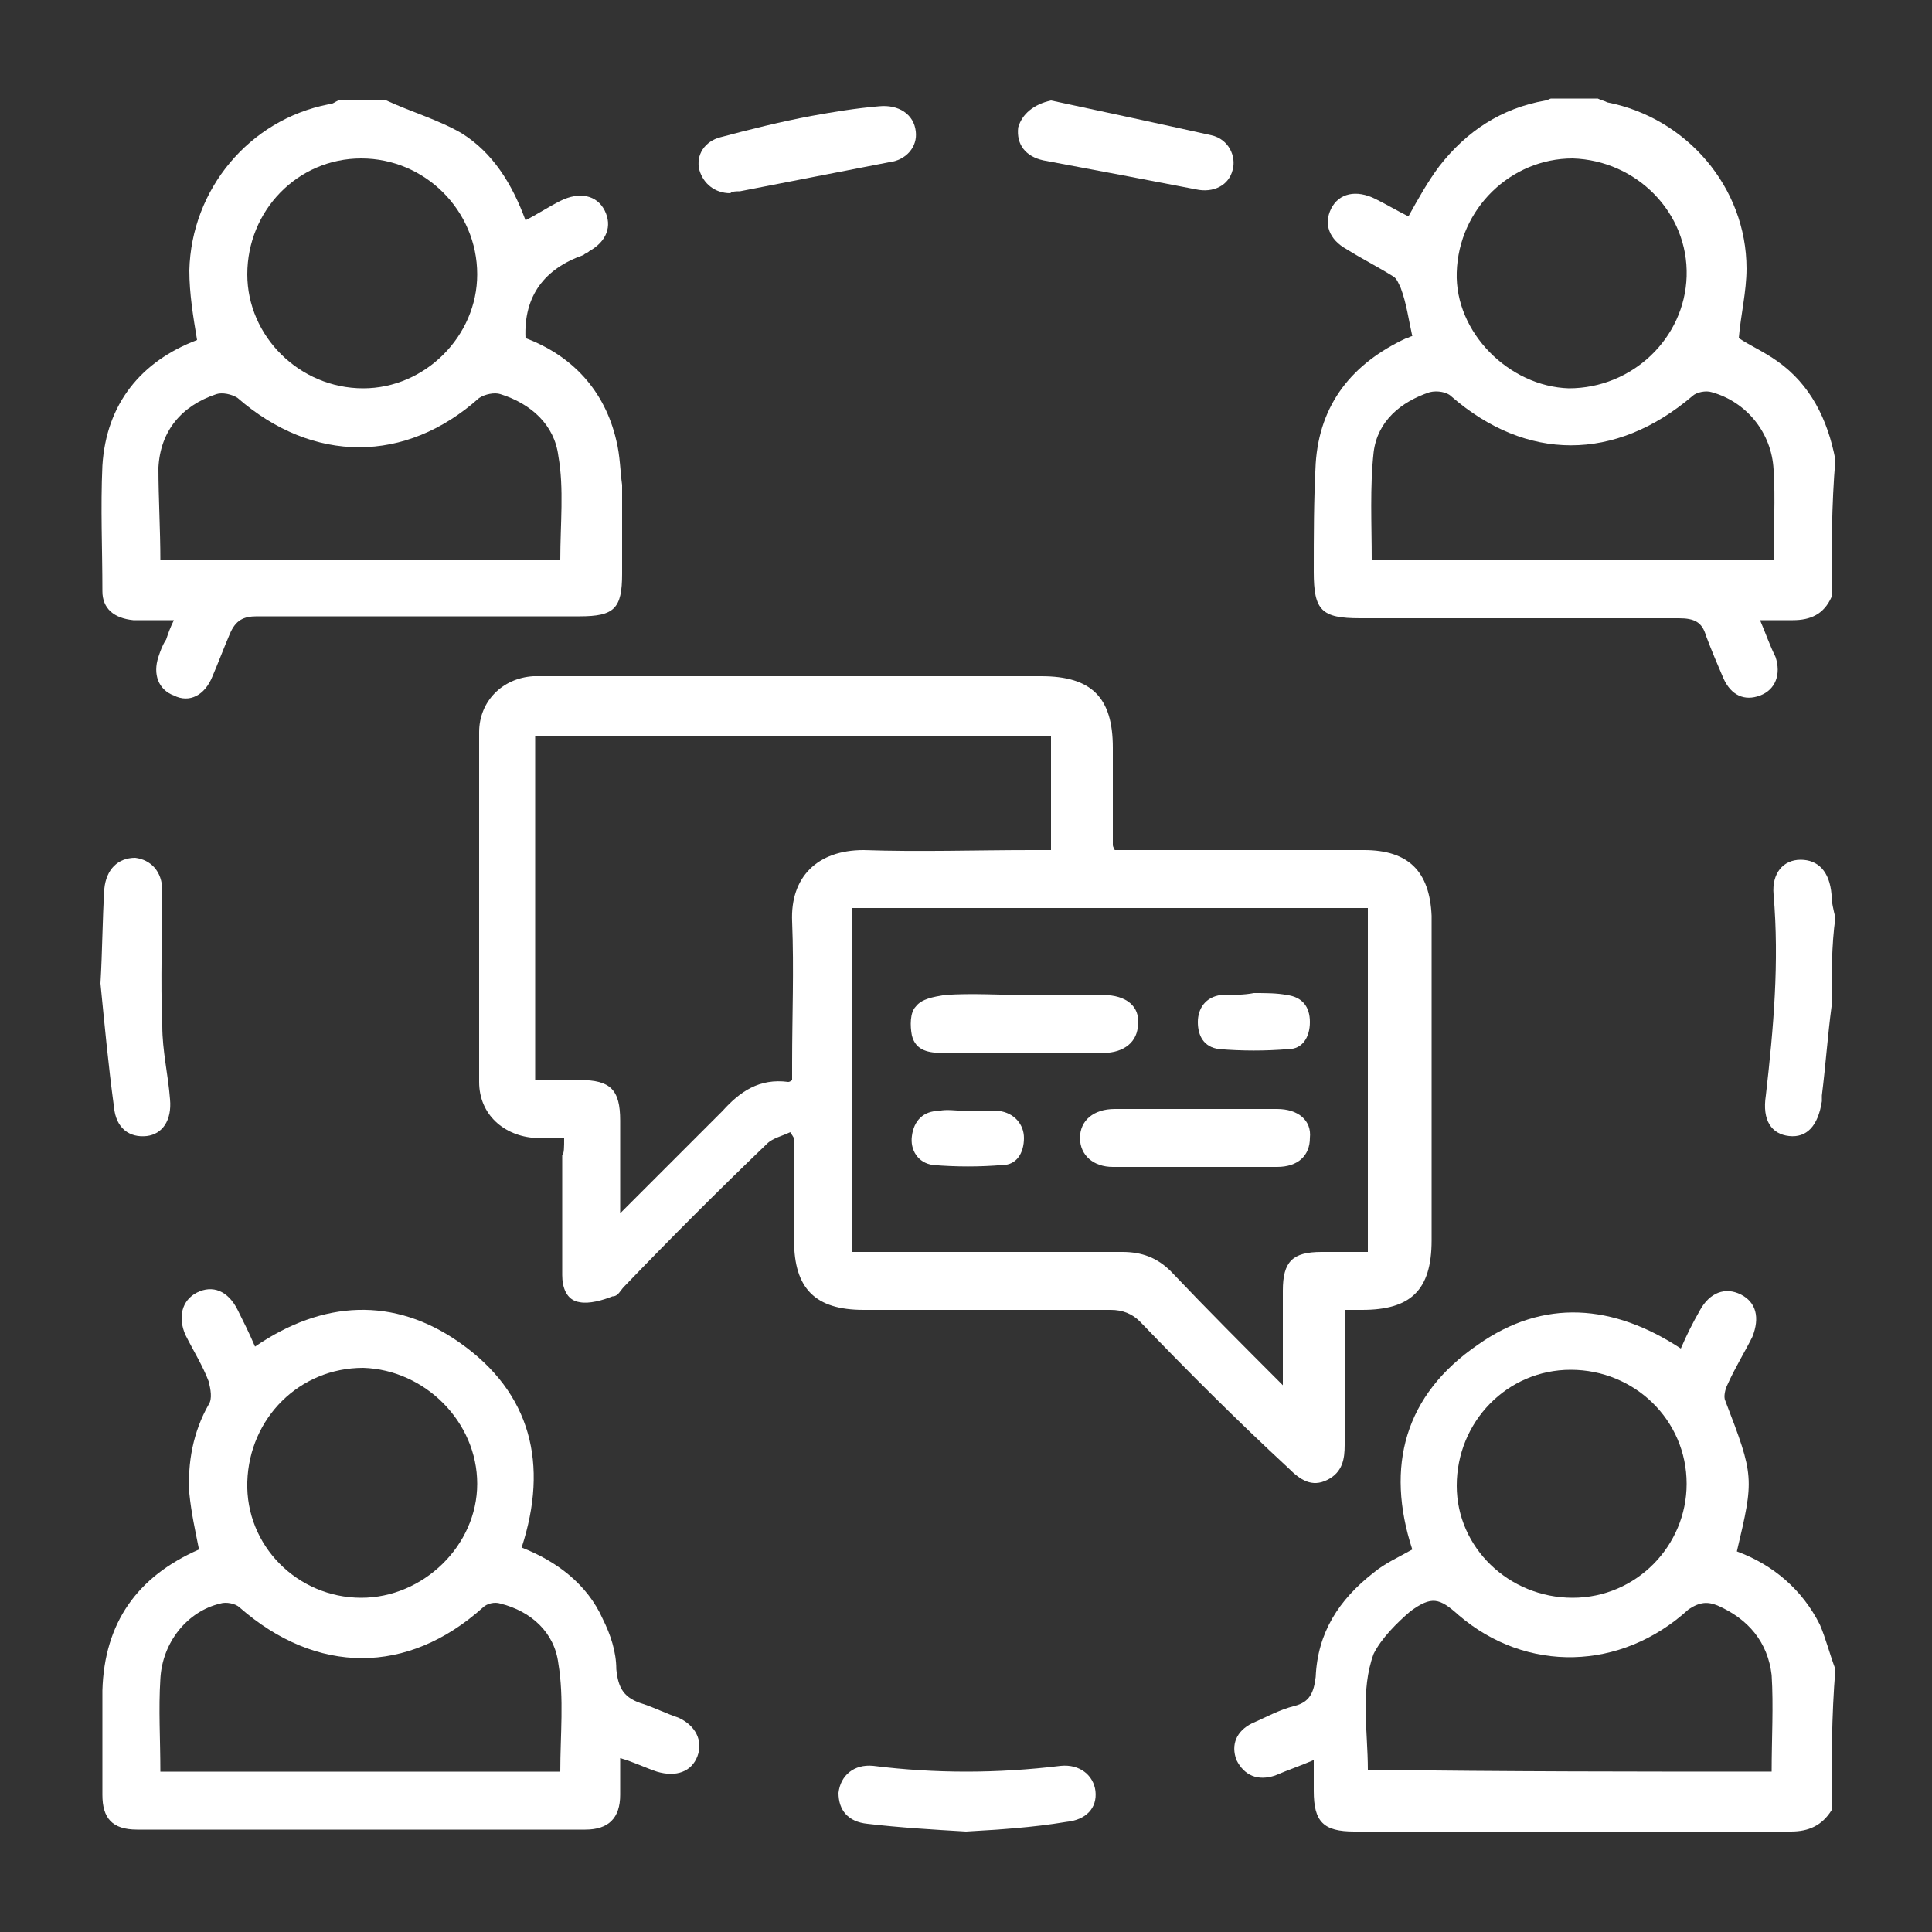
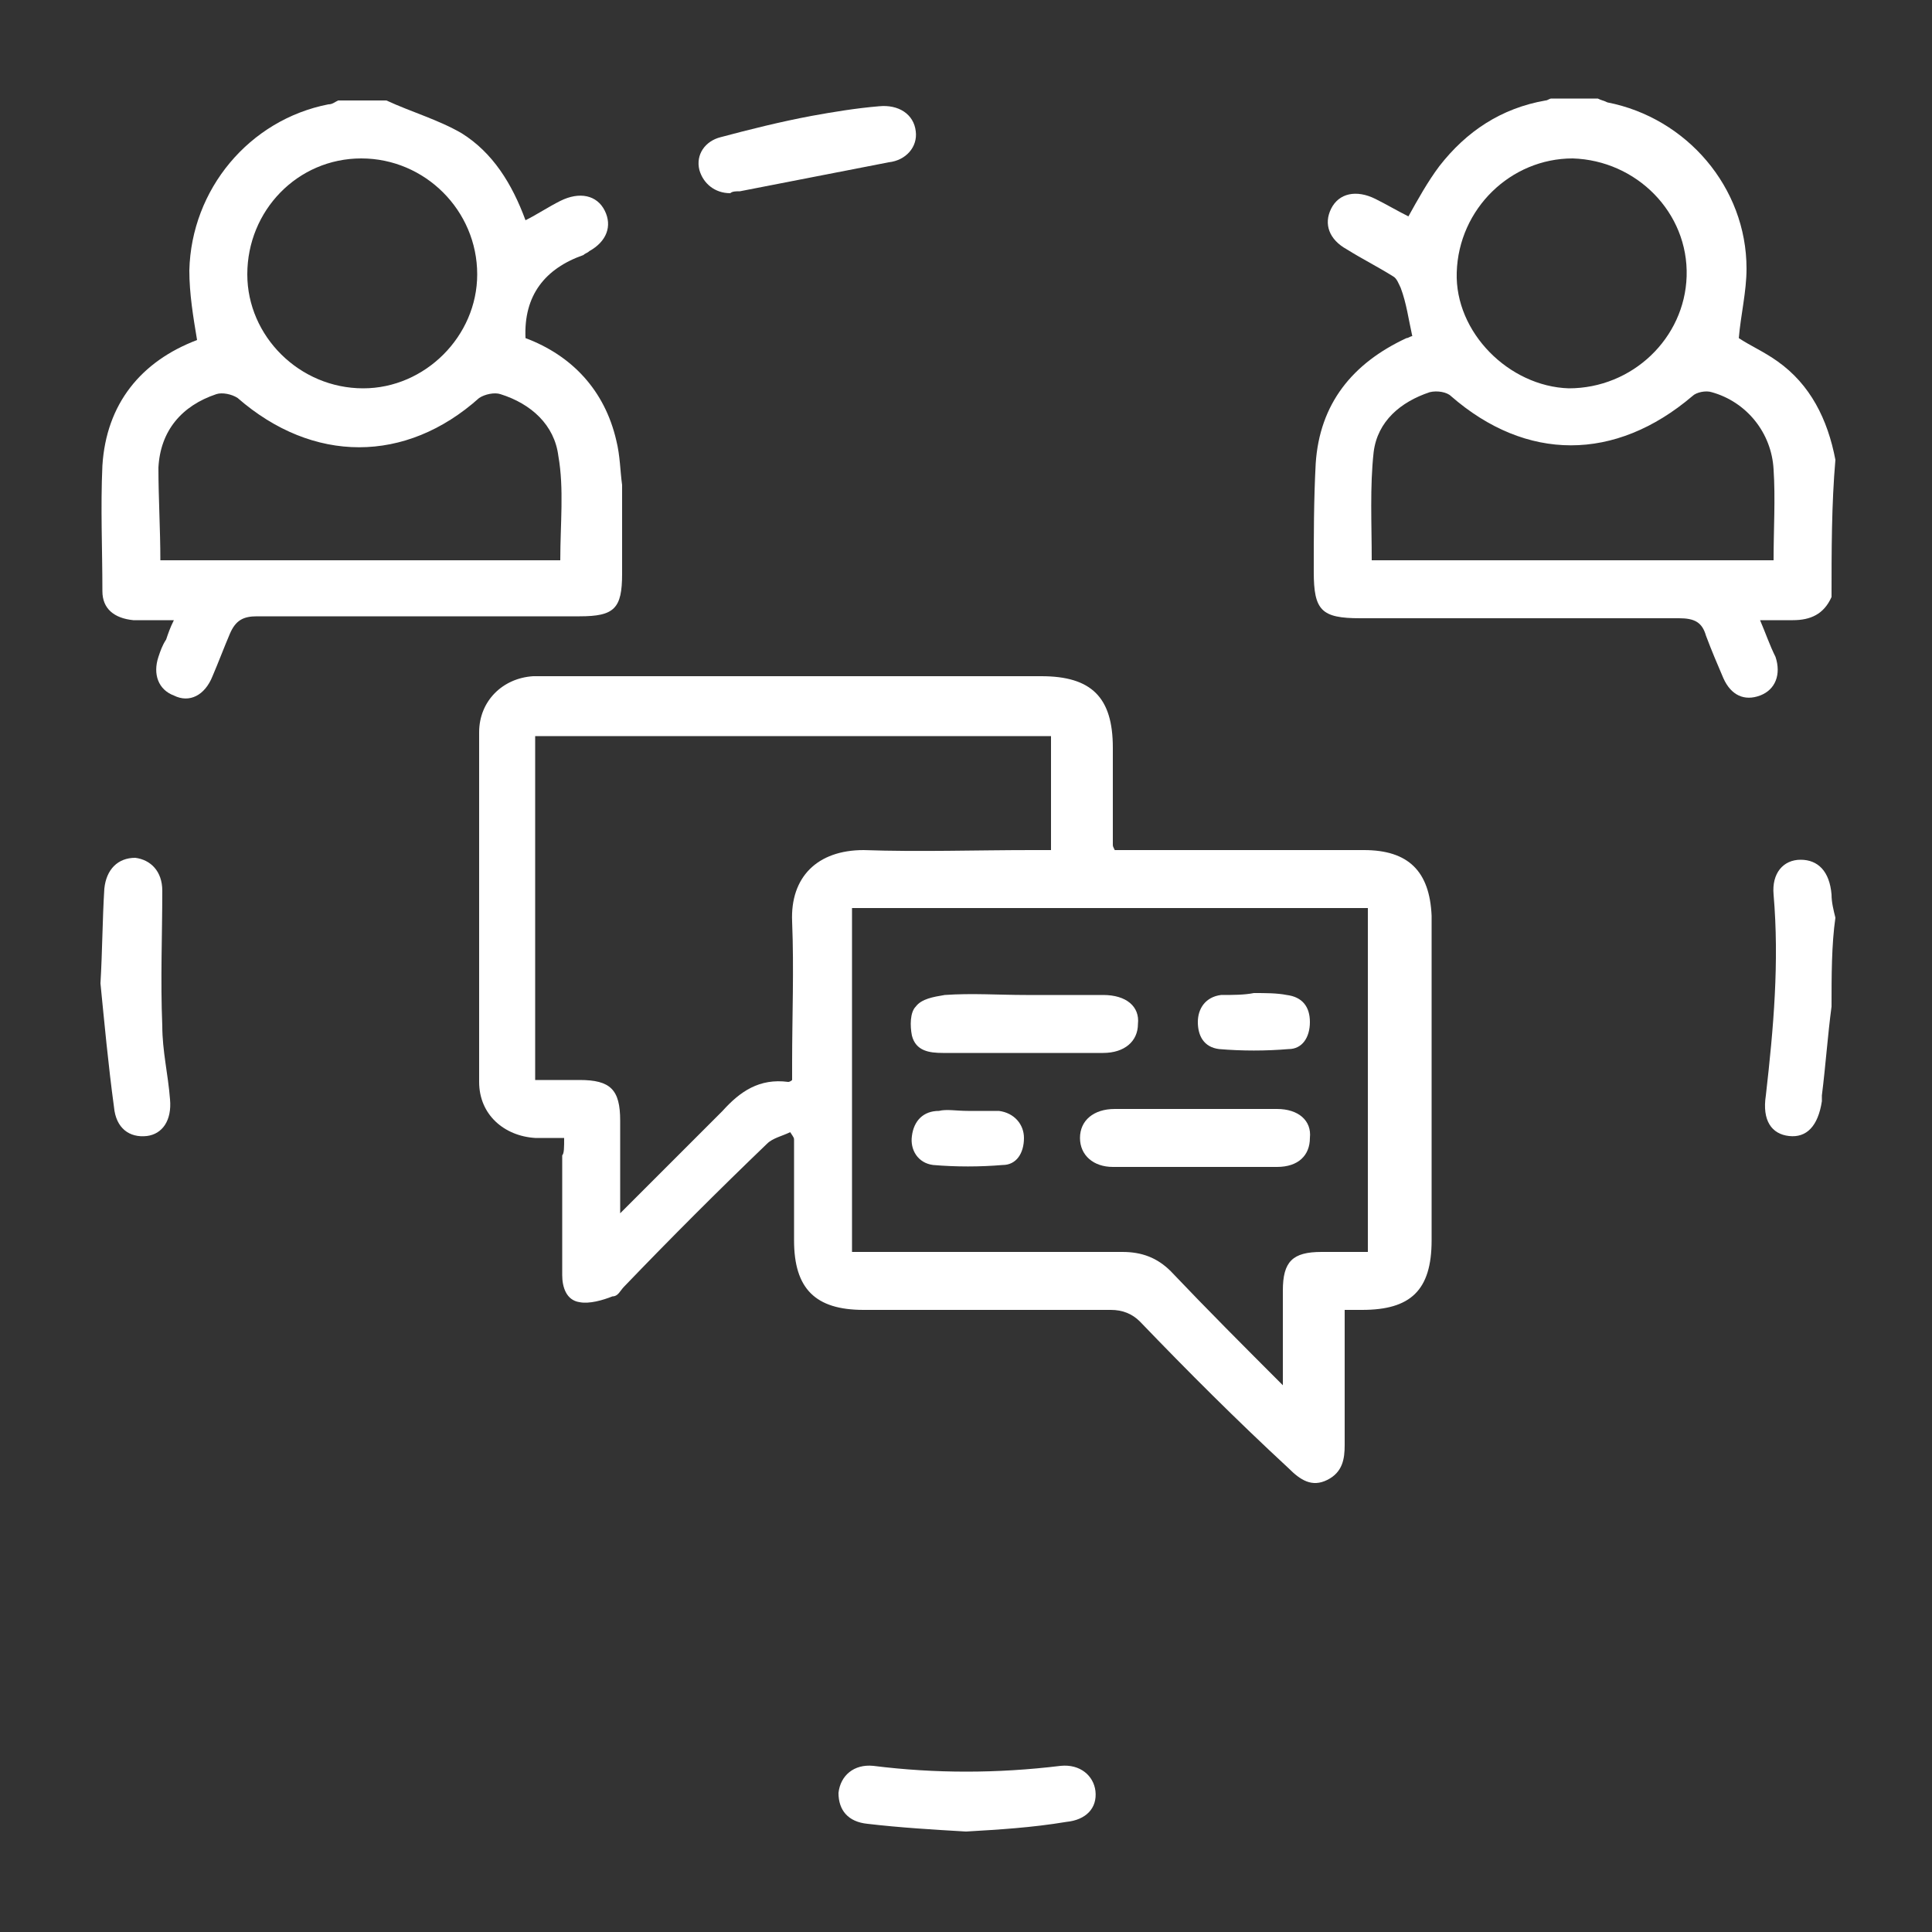
<svg xmlns="http://www.w3.org/2000/svg" version="1.1" id="Layer_1" x="0px" y="0px" viewBox="0 0 100 100" style="enable-background:new 0 0 100 100;" xml:space="preserve">
  <rect x="0" y="0" width="100" height="100" fill="#333333" stroke="none" />
  <style type="text/css">
	.st0{fill:url(#SVGID_1_);}
	.st1{fill:url(#SVGID_00000070803636853463570640000001525156987169850241_);}
	.st2{fill:url(#SVGID_00000161607977959454671330000016537186477989193108_);}
	.st3{fill:url(#SVGID_00000168802744510779214380000014611224355964112010_);}
	.st4{fill:url(#SVGID_00000150789184929141972430000017566429990098914712_);}
	.st5{fill:url(#SVGID_00000183931419965147022780000012273321884954170293_);}
	.st6{fill:url(#SVGID_00000121965405070109883200000011642113382323231633_);}
	.st7{fill:url(#SVGID_00000136403184933177676380000012967731331227692419_);}
	.st8{fill:url(#SVGID_00000095313304770180627760000004072100048888893373_);}
	.st9{fill:url(#SVGID_00000049902038726738079160000001828585548008540806_);}
	.st10{fill:url(#SVGID_00000149382463441158522960000015392819012187988403_);}
	.st11{fill:url(#SVGID_00000103231962252967930860000002531563969920114851_);}
	.st12{fill:#FFFFFF;}
	.st13{fill:url(#SVGID_00000040544943469782065590000016490593933848180667_);}
	.st14{fill:url(#SVGID_00000154389015996734583820000013218881073419999650_);}
	.st15{fill:url(#SVGID_00000051363069103840971100000014123179481632153239_);}
	.st16{fill:url(#SVGID_00000111874847695266988540000014282719823431189915_);}
	.st17{fill:url(#SVGID_00000132082115751514658930000008298648645657063555_);}
	.st18{fill:url(#SVGID_00000026858647835739537100000002708310541072956847_);}
	.st19{fill:url(#SVGID_00000078755481116583532130000009673689562502733752_);}
	.st20{fill:url(#SVGID_00000020373813178428770040000013812206431814236818_);}
	.st21{fill:url(#SVGID_00000007417337178197645260000009018837661391682201_);}
	.st22{fill:url(#SVGID_00000070093003296272767450000004446718093531373235_);}
	.st23{fill:url(#SVGID_00000181045289722267507980000015432806677937871264_);}
	.st24{fill:url(#SVGID_00000163794740732821157660000004246891234108631692_);}
	.st25{fill:url(#SVGID_00000116919486029198061880000002056531582148077237_);}
	.st26{fill:url(#SVGID_00000016758417606376225950000011474688405567618226_);}
	.st27{fill:url(#SVGID_00000034769452515560091090000009596715846713025686_);}
	.st28{fill:url(#SVGID_00000097501781320013293950000010927701209988336793_);}
	.st29{fill:url(#SVGID_00000181802326716373231300000009522903165606978465_);}
	.st30{fill:url(#SVGID_00000174569383488569177220000013726275219101382555_);}
	.st31{fill:url(#SVGID_00000088102348788706930240000007634848660546791828_);}
	.st32{fill:url(#SVGID_00000132808749659521810730000009088247971322925448_);}
	.st33{fill:url(#SVGID_00000009552875142537324130000009020490916989436590_);}
	.st34{fill:url(#SVGID_00000134210467478438960050000004902778868253198243_);}
	.st35{fill:url(#SVGID_00000157295438250956357400000015249780570188153522_);}
	.st36{fill:url(#SVGID_00000072267336678521537400000000747219290540489355_);}
	.st37{fill:url(#SVGID_00000109752584003227295310000017163431194082406807_);}
	.st38{fill:url(#SVGID_00000023265280267143901420000012386969783510119864_);}
	.st39{fill:url(#SVGID_00000156555465051148024560000005336720804704428724_);}
	.st40{fill:url(#SVGID_00000157310070643470594210000009927249366948379286_);}
	.st41{fill:url(#SVGID_00000066481467632903359670000009860544434699623835_);}
	.st42{fill:url(#SVGID_00000098942879667589932470000005573733845157213882_);}
	.st43{fill:url(#SVGID_00000060711188995796258800000014075201262669146029_);}
	.st44{fill:url(#SVGID_00000174602971433231124000000008196308988526868122_);}
	.st45{fill:url(#SVGID_00000018956635360507138270000010414346521294303876_);}
	.st46{fill:url(#SVGID_00000079487549314536583990000017286035445903704984_);}
	.st47{fill:url(#SVGID_00000145775027948978581130000009268877216288823227_);}
	.st48{fill:url(#SVGID_00000096049676725765536340000010900609505971192221_);}
	.st49{fill:url(#SVGID_00000158011978307424674280000002305594176097024411_);}
	.st50{fill:url(#SVGID_00000153691810811295913880000008319714828397241221_);}
	.st51{fill:url(#SVGID_00000113325433150850561400000003694968949081452193_);}
	.st52{fill:url(#SVGID_00000147184125006100261950000016945189185045526965_);}
	.st53{fill:url(#SVGID_00000167376381766438459740000013728166256510695581_);}
	.st54{fill:url(#SVGID_00000032615934020043936600000011152843947107511737_);}
	.st55{fill:url(#SVGID_00000173143376908669137120000006279106781436439430_);}
	.st56{fill:url(#SVGID_00000139295199063329079350000009263641278660976545_);}
	.st57{fill:url(#SVGID_00000135663719424140106260000017096219817429274803_);}
	.st58{fill:url(#SVGID_00000038383201642303856740000011615297518701087105_);}
	.st59{fill:url(#SVGID_00000145054609630567665520000000432245036476948631_);}
	.st60{fill:url(#SVGID_00000103943904266046527230000017734833250556424833_);}
	.st61{fill:url(#SVGID_00000030474677667269482160000010606251762100183979_);}
	.st62{fill:url(#SVGID_00000000212610359532239910000006211183582105929643_);}
	.st63{fill:url(#SVGID_00000036228365891655783870000004031770327870172582_);}
	.st64{fill:url(#SVGID_00000090284133374539296510000005722561482538850974_);}
	.st65{fill:url(#SVGID_00000026123772189189512580000003521458532715645885_);}
	.st66{fill:url(#SVGID_00000070119039162652506140000006442650973257574543_);}
	.st67{fill:url(#SVGID_00000078763865770743067460000014262684882878092703_);}
	.st68{fill:url(#SVGID_00000054974776787653767470000010322244225119575230_);}
	.st69{fill:url(#SVGID_00000149358628110452778680000012910076429822771896_);}
	.st70{fill:url(#SVGID_00000000191700389316752480000017686415915274512518_);}
	.st71{fill:url(#SVGID_00000101079215763044036970000005453028655909911690_);}
	.st72{fill:url(#SVGID_00000172402055541651529830000015776065875429460404_);}
	.st73{fill:url(#SVGID_00000039853869834818358290000001890019280416767412_);}
	.st74{fill:url(#SVGID_00000097501177195691875800000018140758923587710900_);}
	.st75{fill:url(#SVGID_00000105385700100231553630000008534807968023984027_);}
	.st76{fill:url(#SVGID_00000004516071340408522610000008640924668713107387_);}
	.st77{fill:url(#SVGID_00000103224203061909368940000013795712619217433277_);}
	.st78{fill:url(#SVGID_00000183933764812661545970000015891283720107354793_);}
	.st79{fill:url(#SVGID_00000134229280800967045550000017024903231734416298_);}
	.st80{fill:url(#SVGID_00000023984567373682751200000018308388168055724675_);}
	.st81{fill:url(#SVGID_00000072280093706819793810000001086646928867706800_);}
	.st82{fill:url(#SVGID_00000032638098913000124740000017671950146744718251_);}
	.st83{fill:url(#SVGID_00000065065254662396371360000005867360850330680732_);}
	.st84{fill:url(#SVGID_00000097498102077052721350000006778380788200586937_);}
	.st85{fill:url(#SVGID_00000131346173472419106060000003149994866636400311_);}
	.st86{fill:url(#SVGID_00000054971718917011209430000003352245755081656737_);}
	.st87{fill:url(#SVGID_00000082363481731106382550000018051984342344723346_);}
	.st88{fill:url(#SVGID_00000132769666721325771460000013148652031736029082_);}
	.st89{fill:url(#SVGID_00000051341090124131334020000012834914218401562025_);}
	.st90{fill:url(#SVGID_00000105419230326650641500000011063087274680654737_);}
	.st91{fill:url(#SVGID_00000077299840369509746640000010390235089889029271_);}
	.st92{fill:url(#SVGID_00000170252293924920921960000013553836228432271026_);}
	.st93{fill:url(#SVGID_00000001627492818322618460000017795350753982853540_);}
	.st94{fill:url(#SVGID_00000168808002300859974210000004427308845475604665_);}
	.st95{fill:url(#SVGID_00000105410443272384728790000013192122658485261186_);}
	.st96{fill:url(#SVGID_00000056408629395332673030000001315650839921358006_);}
	.st97{fill:url(#SVGID_00000162351705954488704890000006221309156280498065_);}
	.st98{fill:url(#SVGID_00000088827183121515205680000017414043112568915624_);}
	.st99{fill:url(#SVGID_00000108309524425785814280000010064392678835160241_);}
	.st100{fill:url(#SVGID_00000158716784246474959040000003708878563914166941_);}
	.st101{fill:url(#SVGID_00000181801835559095873230000011520673054691886221_);}
	.st102{fill:url(#SVGID_00000073710684658780957600000003748317202559787402_);}
	.st103{fill:url(#SVGID_00000137107919301345084040000005208212772382383019_);}
	.st104{fill:url(#SVGID_00000180363587763177603790000013035365615785321910_);}
	.st105{fill:url(#SVGID_00000165926587257756493310000008765035744783068574_);}
	.st106{fill:url(#SVGID_00000016035263896423819990000000015528313440853648_);}
	.st107{fill:url(#SVGID_00000085212621433070499970000018387171655629146285_);}
	.st108{fill:url(#SVGID_00000150807215014734322580000004105511223169272506_);}
	.st109{fill:url(#SVGID_00000173157813607261495220000001067692666700667528_);}
	.st110{fill:url(#SVGID_00000136405004390728408090000008656018006959826623_);}
	.st111{fill:url(#SVGID_00000089569557991697510170000013662325927895489195_);}
	.st112{fill:url(#SVGID_00000045584286927729283070000012287306900889435838_);}
	.st113{fill:url(#SVGID_00000047061123914973256190000002102743686633392569_);}
	.st114{fill:url(#SVGID_00000037659385447835789180000009030561084807782075_);}
	.st115{fill:url(#SVGID_00000104665366200106359270000007437201348845694624_);}
	.st116{fill:url(#SVGID_00000052096587856583280550000003890043171896811186_);}
	.st117{fill:url(#SVGID_00000088116901171940981720000011286637373637806506_);}
	.st118{fill:url(#SVGID_00000047747527086579660950000008676084483213972400_);}
	.st119{fill:url(#SVGID_00000026863279337958258210000003685432052617028287_);}
	.st120{fill:url(#SVGID_00000089558790441129368210000003372503023488369308_);}
	.st121{fill:url(#SVGID_00000025405656379064825550000001105909475412884921_);}
	.st122{fill:url(#SVGID_00000128484131162488212420000008132390136580282300_);}
	.st123{fill:url(#SVGID_00000168109954983223229470000015228607833480997256_);}
	.st124{fill:url(#SVGID_00000062170334706426987060000000015822222157435810_);}
	.st125{fill:url(#SVGID_00000129177423398723212990000015901371838312765880_);}
	.st126{fill:url(#SVGID_00000121237595960600401390000011999713256722375302_);}
	.st127{fill:url(#SVGID_00000104704051835540482070000001807913464821418679_);}
	.st128{fill:url(#SVGID_00000124129428857628874540000010313649264444766861_);}
	.st129{fill:url(#SVGID_00000095300276539484008730000006456990438888793002_);}
	.st130{fill:url(#SVGID_00000005231697455228025170000004244498101230236803_);}
</style>
  <g>
    <path class="st12" d="M20,5.2c1.3,0.6,2.7,1,3.9,1.7c1.6,1,2.6,2.6,3.3,4.5c0.6-0.3,1.2-0.7,1.8-1c1-0.5,1.9-0.3,2.3,0.5   c0.4,0.8,0.1,1.6-0.8,2.1c-0.1,0.1-0.2,0.1-0.3,0.2c-2,0.7-3.1,2.1-3,4.3c2.4,0.9,4.1,2.7,4.7,5.3c0.2,0.8,0.2,1.6,0.3,2.3   c0,1.5,0,3.1,0,4.6c0,1.8-0.4,2.2-2.2,2.2c-5.6,0-11.1,0-16.7,0c-0.7,0-1.1,0.2-1.4,0.9c-0.3,0.7-0.6,1.5-0.9,2.2   C10.6,36,9.8,36.4,9,36c-0.8-0.3-1.1-1.1-0.8-2c0.1-0.3,0.2-0.6,0.4-0.9c0.1-0.3,0.2-0.6,0.4-1c-0.8,0-1.4,0-2.1,0   c-1-0.1-1.6-0.6-1.6-1.5c0-2.2-0.1-4.3,0-6.5c0.2-3.2,2-5.4,4.9-6.5c-0.2-1.2-0.4-2.4-0.4-3.6c0.1-4.2,3.1-7.8,7.2-8.6   c0.2,0,0.3-0.1,0.5-0.2C18.3,5.2,19.2,5.2,20,5.2z M8.3,29c6.9,0,13.9,0,20.7,0c0-1.9,0.2-3.7-0.1-5.4c-0.2-1.6-1.4-2.7-3-3.2   c-0.3-0.1-0.8,0-1.1,0.2c-3.8,3.4-8.6,3.4-12.5,0c-0.3-0.2-0.8-0.3-1.1-0.2c-1.8,0.6-2.9,1.9-3,3.8C8.2,25.8,8.3,27.4,8.3,29z    M12.8,14.2c0,3.2,2.7,5.9,6,5.9c3.2,0,5.9-2.7,5.9-5.9c0-3.3-2.7-6-6-6C15.4,8.2,12.8,10.9,12.8,14.2z" />
    <path class="st12" d="M94.8,30.9c-0.4,0.9-1.1,1.2-2,1.2c-0.5,0-1,0-1.7,0c0.3,0.7,0.5,1.3,0.8,1.9c0.3,0.9,0,1.7-0.8,2   c-0.8,0.3-1.5,0-1.9-0.9c-0.3-0.7-0.6-1.4-0.9-2.2c-0.2-0.7-0.6-0.9-1.4-0.9c-5.5,0-11,0-16.5,0c-2,0-2.4-0.4-2.4-2.4   c0-1.9,0-3.7,0.1-5.6c0.2-3.1,1.9-5.2,4.7-6.5c0.1,0,0.2-0.1,0.3-0.1c-0.2-0.9-0.3-1.7-0.6-2.5c-0.1-0.2-0.2-0.5-0.4-0.6   c-0.8-0.5-1.6-0.9-2.4-1.4c-0.9-0.5-1.2-1.3-0.8-2.1c0.4-0.8,1.3-1,2.3-0.5c0.6,0.3,1.1,0.6,1.7,0.9c0.5-0.9,1-1.8,1.6-2.6   c1.4-1.8,3.2-3,5.5-3.4c0.1,0,0.2-0.1,0.3-0.1c0.8,0,1.6,0,2.4,0c0.2,0.1,0.3,0.1,0.5,0.2c4.1,0.8,7.2,4.4,7.2,8.6   c0,1.2-0.3,2.4-0.4,3.6c0.6,0.4,1.3,0.7,2,1.2c1.7,1.2,2.6,3,3,5.1C94.8,26.1,94.8,28.5,94.8,30.9z M91.8,29c0-1.6,0.1-3.2,0-4.7   c-0.1-1.9-1.4-3.5-3.2-4c-0.3-0.1-0.8,0-1,0.2c-4,3.4-8.6,3.4-12.5,0c-0.2-0.2-0.7-0.3-1.1-0.2c-1.5,0.5-2.7,1.5-2.9,3.1   c-0.2,1.8-0.1,3.7-0.1,5.6C77.9,29,84.8,29,91.8,29z M87.3,14.3c0.1-3.3-2.6-6-5.9-6.1c-3.2,0-5.9,2.6-6,5.9   c-0.1,3.1,2.7,5.9,5.8,6C84.5,20.1,87.2,17.5,87.3,14.3z" />
-     <path class="st12" d="M94.8,93.7c-0.5,0.8-1.2,1.1-2.1,1.1c-7.5,0-15.1,0-22.6,0c-1.6,0-2.1-0.5-2.1-2.1c0-0.5,0-1,0-1.6   c-0.7,0.3-1.3,0.5-2,0.8c-0.9,0.3-1.6,0-2-0.8c-0.3-0.8,0-1.5,0.8-1.9c0.7-0.3,1.4-0.7,2.2-0.9c0.8-0.2,1-0.7,1.1-1.5   c0.1-2.3,1.2-4,3-5.4c0.6-0.5,1.3-0.8,2-1.2c-1.4-4.3-0.4-8,3.4-10.6c3.4-2.4,7-2.1,10.5,0.2c0.3-0.7,0.6-1.3,1-2   c0.5-0.9,1.3-1.2,2.1-0.8c0.8,0.4,1,1.2,0.6,2.2c-0.4,0.8-0.9,1.6-1.3,2.5c-0.1,0.2-0.2,0.6-0.1,0.8c1.5,3.9,1.5,4,0.6,7.8   c1.9,0.7,3.4,2,4.3,3.8c0.3,0.7,0.5,1.5,0.8,2.3C94.8,88.8,94.8,91.2,94.8,93.7z M91.7,91.7c0-1.7,0.1-3.4,0-5   c-0.2-1.7-1.2-2.9-2.8-3.6c-0.5-0.2-0.9-0.2-1.5,0.2c-3.5,3.2-8.4,3.3-11.9,0.3c-1-0.9-1.4-1-2.5-0.2c-0.7,0.6-1.5,1.4-1.9,2.2   c-0.7,1.9-0.3,4-0.3,6C77.9,91.7,84.8,91.7,91.7,91.7z M81.4,82.7c3.3,0,5.9-2.7,5.9-5.9c0-3.3-2.7-5.9-6-5.9c-3.3,0-5.9,2.7-5.9,6   C75.4,80.1,78.1,82.7,81.4,82.7z" />
    <path class="st12" d="M94.8,52.1c-0.2,1.5-0.3,3-0.5,4.6c0,0.1,0,0.2,0,0.3c-0.2,1.3-0.8,1.9-1.7,1.8c-0.9-0.1-1.4-0.8-1.2-2.1   c0.4-3.5,0.7-6.9,0.4-10.4c-0.1-1.1,0.5-1.8,1.4-1.8c0.9,0,1.5,0.6,1.6,1.8c0,0.4,0.1,0.8,0.2,1.2C94.8,48.9,94.8,50.5,94.8,52.1z" />
    <path class="st12" d="M29.2,58.9c-0.6,0-1.1,0-1.5,0c-1.6-0.1-2.9-1.2-2.9-2.9c0-6,0-12.1,0-18.1c0-1.6,1.2-2.8,2.8-2.9   c0.6,0,1.1,0,1.7,0c8.2,0,16.4,0,24.6,0c2.6,0,3.7,1.1,3.7,3.7c0,1.7,0,3.3,0,5c0,0.1,0,0.1,0.1,0.3c0.3,0,0.6,0,0.9,0   c4,0,8,0,12,0c2.3,0,3.4,1.1,3.5,3.4c0,5.6,0,11.2,0,16.8c0,2.6-1.1,3.6-3.6,3.6c-0.3,0-0.5,0-0.9,0c0,1.3,0,2.6,0,3.9   c0,1,0,2,0,3.1c0,0.7-0.1,1.4-0.9,1.8c-0.8,0.4-1.4,0-2-0.6C64,73.5,61.5,71,59,68.4c-0.4-0.4-0.9-0.6-1.5-0.6c-4.3,0-8.6,0-12.8,0   c-2.5,0-3.6-1.1-3.6-3.6c0-1.7,0-3.4,0-5.2c0-0.1,0-0.1-0.2-0.4c-0.4,0.2-0.9,0.3-1.2,0.6c-2.5,2.4-5,4.9-7.4,7.4   c-0.2,0.2-0.3,0.5-0.6,0.5c-0.5,0.2-1.2,0.4-1.7,0.3c-0.7-0.1-0.9-0.8-0.9-1.4c0-2.1,0-4.1,0-6.2C29.2,59.7,29.2,59.4,29.2,58.9z    M66.4,71.7c0-1.8,0-3.4,0-4.9c0-1.5,0.5-2,2-2c0.8,0,1.6,0,2.4,0c0-6,0-11.9,0-17.8c-8.9,0-17.8,0-26.7,0c0,5.9,0,11.8,0,17.8   c0.4,0,0.7,0,1,0c4.3,0,8.7,0,13,0c1,0,1.8,0.3,2.5,1C62.5,67.8,64.4,69.7,66.4,71.7z M32.1,62.8c1.9-1.9,3.6-3.6,5.3-5.3   c0.9-1,1.9-1.7,3.4-1.5c0,0,0.1,0,0.2-0.1c0-0.3,0-0.6,0-0.9c0-2.4,0.1-4.8,0-7.3c-0.1-2.3,1.3-3.7,3.7-3.7c2.9,0.1,5.8,0,8.7,0   c0.3,0,0.6,0,1,0c0-2,0-4,0-5.9c-8.9,0-17.8,0-26.7,0c0,6,0,11.9,0,17.8c0.8,0,1.6,0,2.3,0c1.6,0,2.1,0.5,2.1,2.1   C32.1,59.5,32.1,61,32.1,62.8z" />
-     <path class="st12" d="M13.2,69.7c3.5-2.4,7.2-2.6,10.6-0.2c3.7,2.6,4.6,6.3,3.2,10.6c1.8,0.7,3.4,1.9,4.2,3.7   c0.4,0.8,0.7,1.7,0.7,2.6c0.1,1,0.4,1.5,1.4,1.8c0.6,0.2,1.2,0.5,1.8,0.7c0.9,0.4,1.3,1.2,1,2c-0.3,0.8-1.1,1.1-2.1,0.8   c-0.6-0.2-1.2-0.5-1.9-0.7c0,0.7,0,1.3,0,1.9c0,1.2-0.6,1.8-1.8,1.8c-7.7,0-15.5,0-23.2,0c-1.3,0-1.8-0.6-1.8-1.8   c0-1.8,0-3.6,0-5.4c0.1-3.5,1.8-5.9,5-7.3c-0.2-1-0.4-1.9-0.5-2.9c-0.1-1.6,0.2-3.2,1-4.6c0.2-0.3,0.1-0.8,0-1.2   c-0.3-0.8-0.8-1.6-1.2-2.4c-0.4-0.9-0.2-1.8,0.6-2.2c0.8-0.4,1.6-0.1,2.1,0.9C12.6,68.4,12.9,69,13.2,69.7z M8.3,91.7   c7,0,13.9,0,20.7,0c0-1.9,0.2-3.8-0.1-5.6c-0.2-1.6-1.4-2.7-3-3.1c-0.3-0.1-0.7,0-0.9,0.2c-3.9,3.5-8.6,3.5-12.6,0   c-0.2-0.2-0.7-0.3-1-0.2c-1.7,0.4-3,2-3.1,3.9C8.2,88.5,8.3,90,8.3,91.7z M18.7,82.7c3.2,0,6-2.7,6-5.9c0-3.2-2.7-5.9-5.9-6   c-3.3,0-5.9,2.6-6,5.9C12.7,80,15.4,82.7,18.7,82.7z" />
    <path class="st12" d="M5.2,50.9c0.1-1.7,0.1-3.3,0.2-4.9c0.1-1,0.7-1.6,1.6-1.6c0.8,0.1,1.4,0.7,1.4,1.7c0,2.3-0.1,4.6,0,7   c0,1.3,0.3,2.5,0.4,3.8c0.1,1.1-0.4,1.8-1.2,1.9c-0.9,0.1-1.6-0.4-1.7-1.5C5.6,55.1,5.4,52.9,5.2,50.9z" />
    <path class="st12" d="M50,94.8c-1.7-0.1-3.4-0.2-5.1-0.4c-1-0.1-1.5-0.7-1.5-1.6c0.1-0.9,0.8-1.5,1.8-1.4c3.2,0.4,6.4,0.4,9.7,0   c1-0.1,1.7,0.5,1.8,1.3c0.1,0.9-0.5,1.5-1.5,1.6C53.4,94.6,51.7,94.7,50,94.8z" />
    <path class="st12" d="M37.8,10c-0.8,0-1.4-0.5-1.6-1.2c-0.2-0.8,0.3-1.5,1.1-1.7c1.5-0.4,3.1-0.8,4.7-1.1c1.1-0.2,2.3-0.4,3.5-0.5   c1-0.1,1.8,0.4,1.9,1.3c0.1,0.8-0.5,1.5-1.4,1.6c-2.6,0.5-5.1,1-7.7,1.5C38.1,9.9,37.9,9.9,37.8,10z" />
-     <path class="st12" d="M54.4,5.2c2.8,0.6,5.6,1.2,8.3,1.8c0.9,0.2,1.3,1.1,1.1,1.8c-0.2,0.8-1,1.2-1.9,1c-2.6-0.5-5.2-1-7.9-1.5   c-0.9-0.2-1.4-0.8-1.3-1.7C52.9,5.9,53.5,5.4,54.4,5.2z" />
    <path class="st12" d="M53.1,51.5c1.3,0,2.7,0,4,0c1.2,0,1.9,0.6,1.8,1.5c0,0.9-0.7,1.5-1.8,1.5c-2.8,0-5.5,0-8.3,0   c-0.7,0-1.4-0.1-1.6-0.9c-0.1-0.5-0.1-1.2,0.2-1.5c0.3-0.4,0.9-0.5,1.5-0.6C50.3,51.4,51.7,51.5,53.1,51.5z" />
    <path class="st12" d="M62,57.4c1.4,0,2.7,0,4.1,0c1.1,0,1.8,0.6,1.7,1.5c0,0.9-0.6,1.5-1.7,1.5c-2.8,0-5.6,0-8.5,0   c-1,0-1.7-0.6-1.7-1.5c0-0.9,0.7-1.5,1.8-1.5C59.2,57.4,60.6,57.4,62,57.4z" />
    <path class="st12" d="M50.1,57.5c0.5,0,1.1,0,1.6,0c0.8,0.1,1.3,0.7,1.3,1.4c0,0.8-0.4,1.4-1.1,1.4c-1.2,0.1-2.4,0.1-3.6,0   c-0.8-0.1-1.2-0.8-1.1-1.5c0.1-0.8,0.6-1.3,1.4-1.3C49,57.4,49.5,57.5,50.1,57.5C50.1,57.5,50.1,57.5,50.1,57.5z" />
    <path class="st12" d="M64.9,51.4c0.6,0,1.2,0,1.7,0.1c0.8,0.1,1.2,0.6,1.2,1.4c0,0.8-0.4,1.4-1.1,1.4c-1.2,0.1-2.4,0.1-3.6,0   c-0.8-0.1-1.1-0.7-1.1-1.4c0-0.7,0.4-1.3,1.2-1.4C63.8,51.5,64.4,51.5,64.9,51.4z" />
  </g>
</svg>